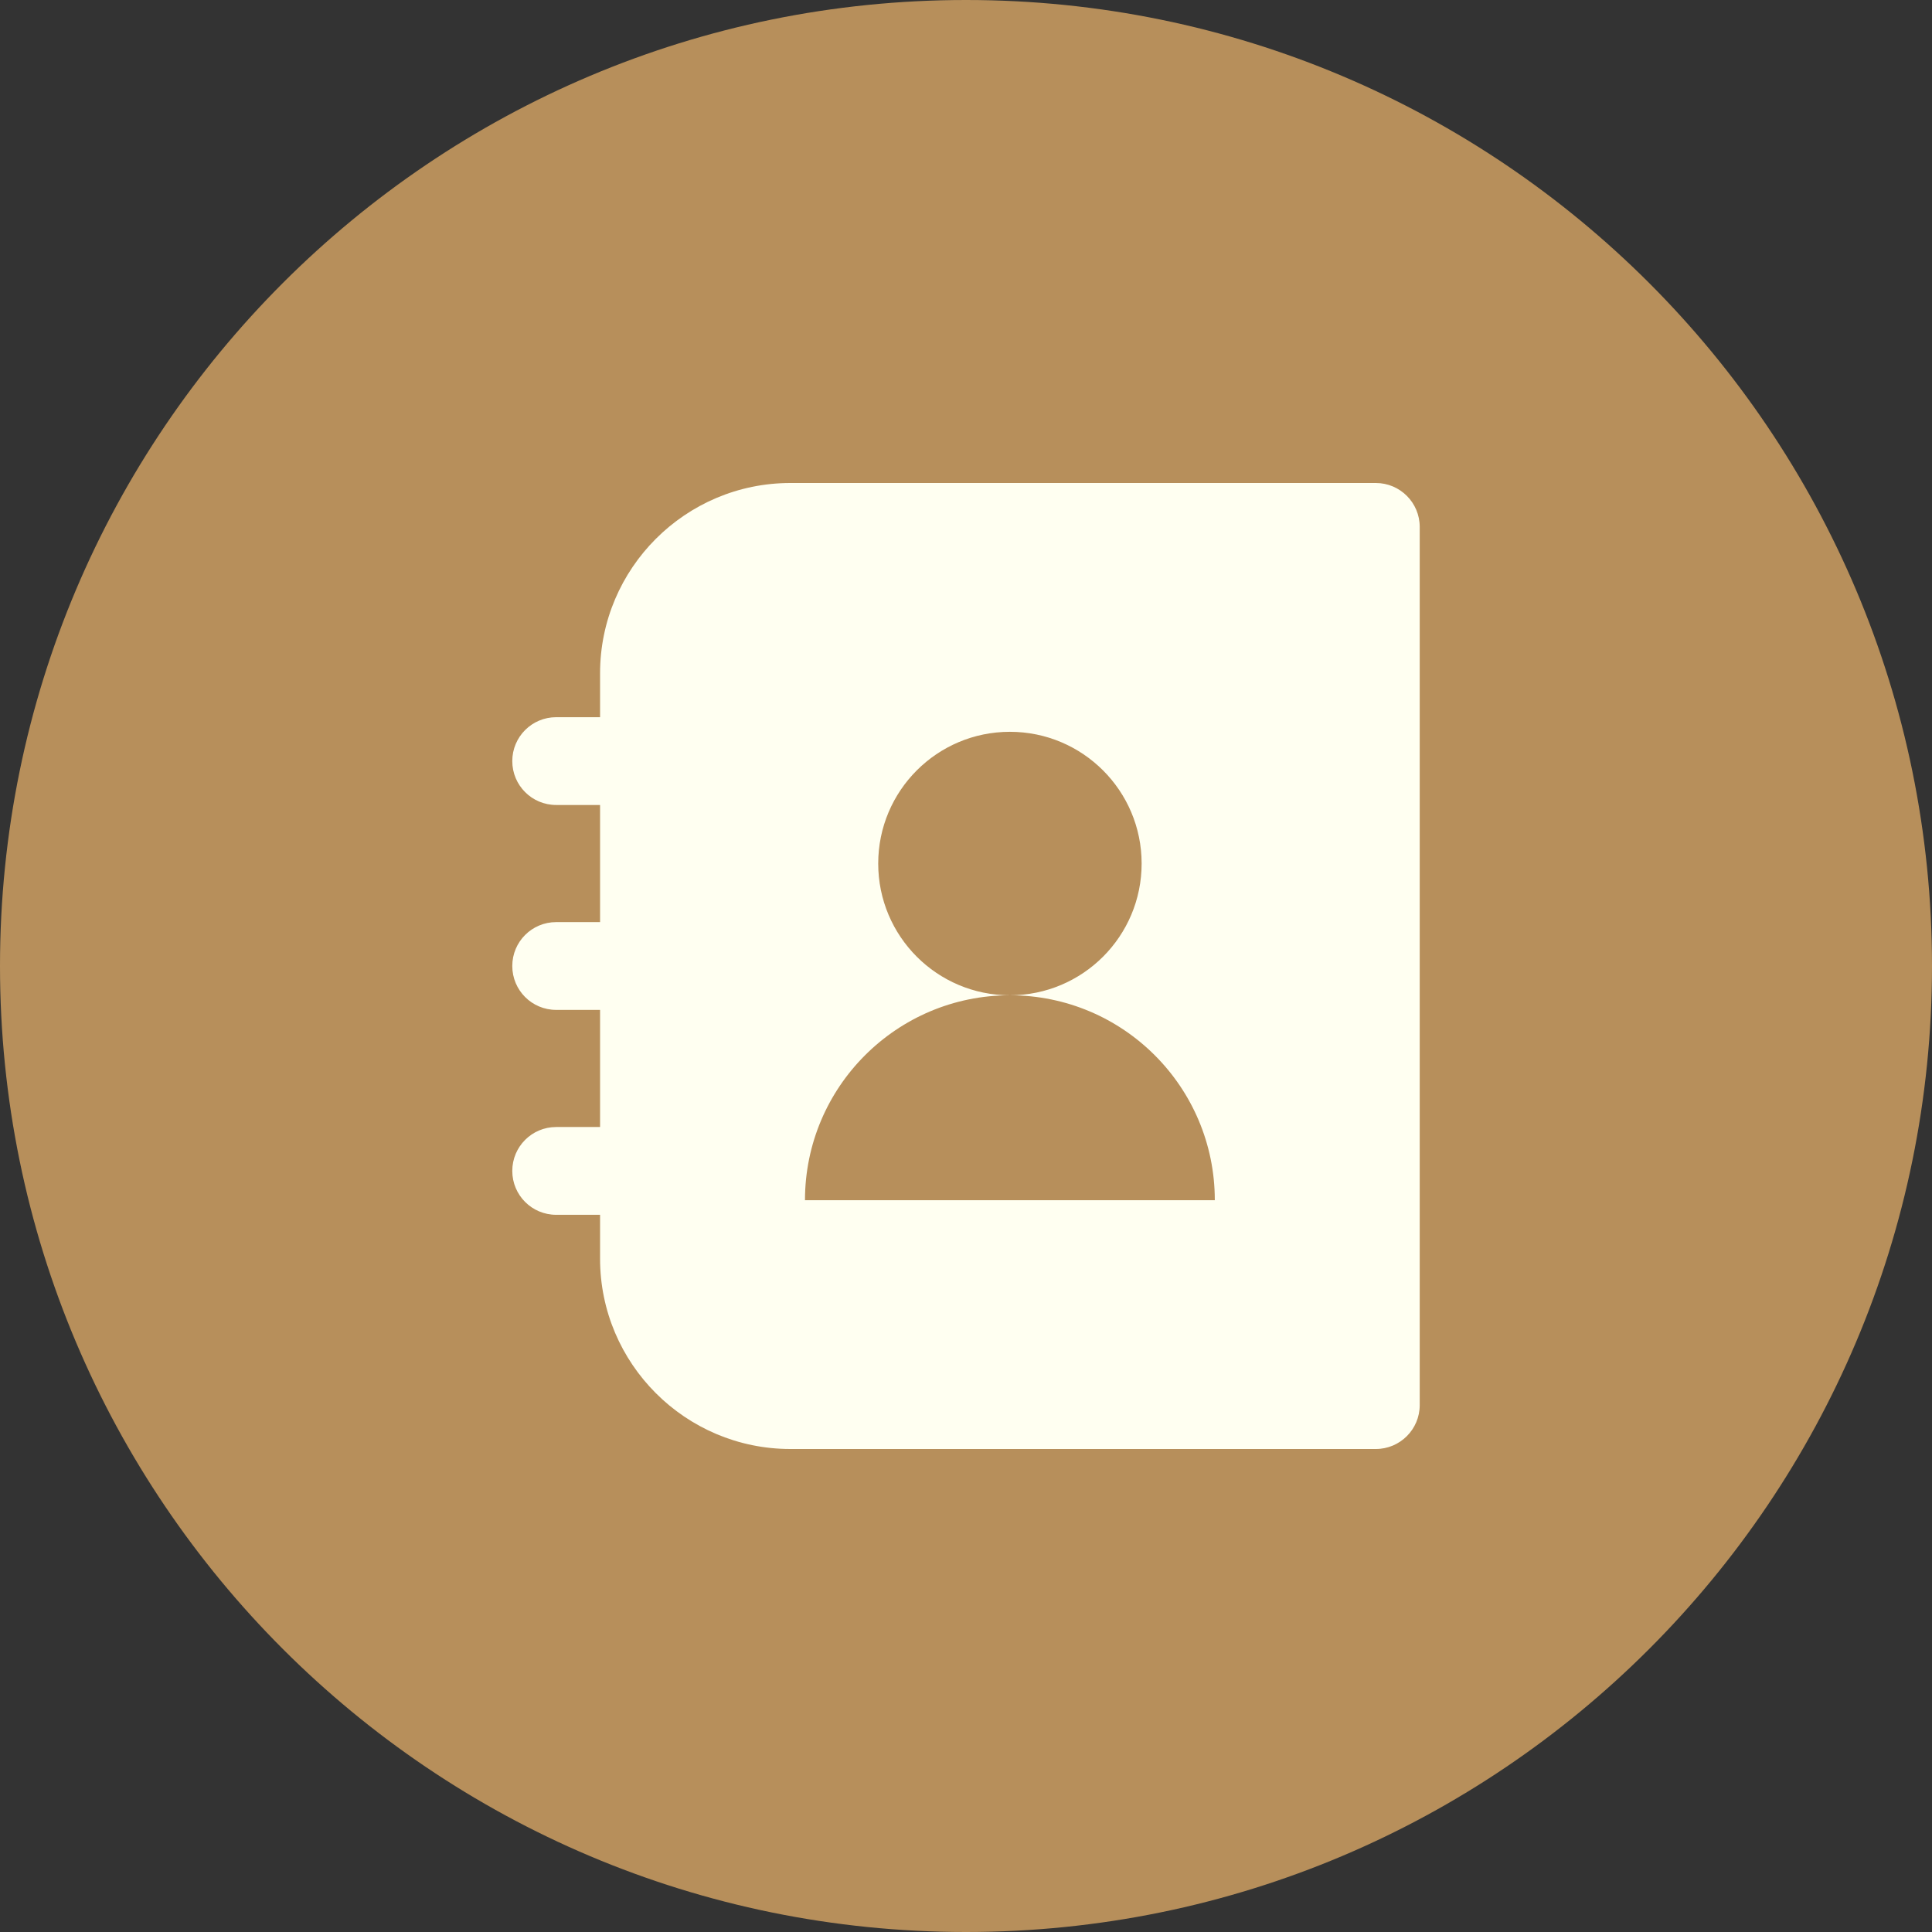
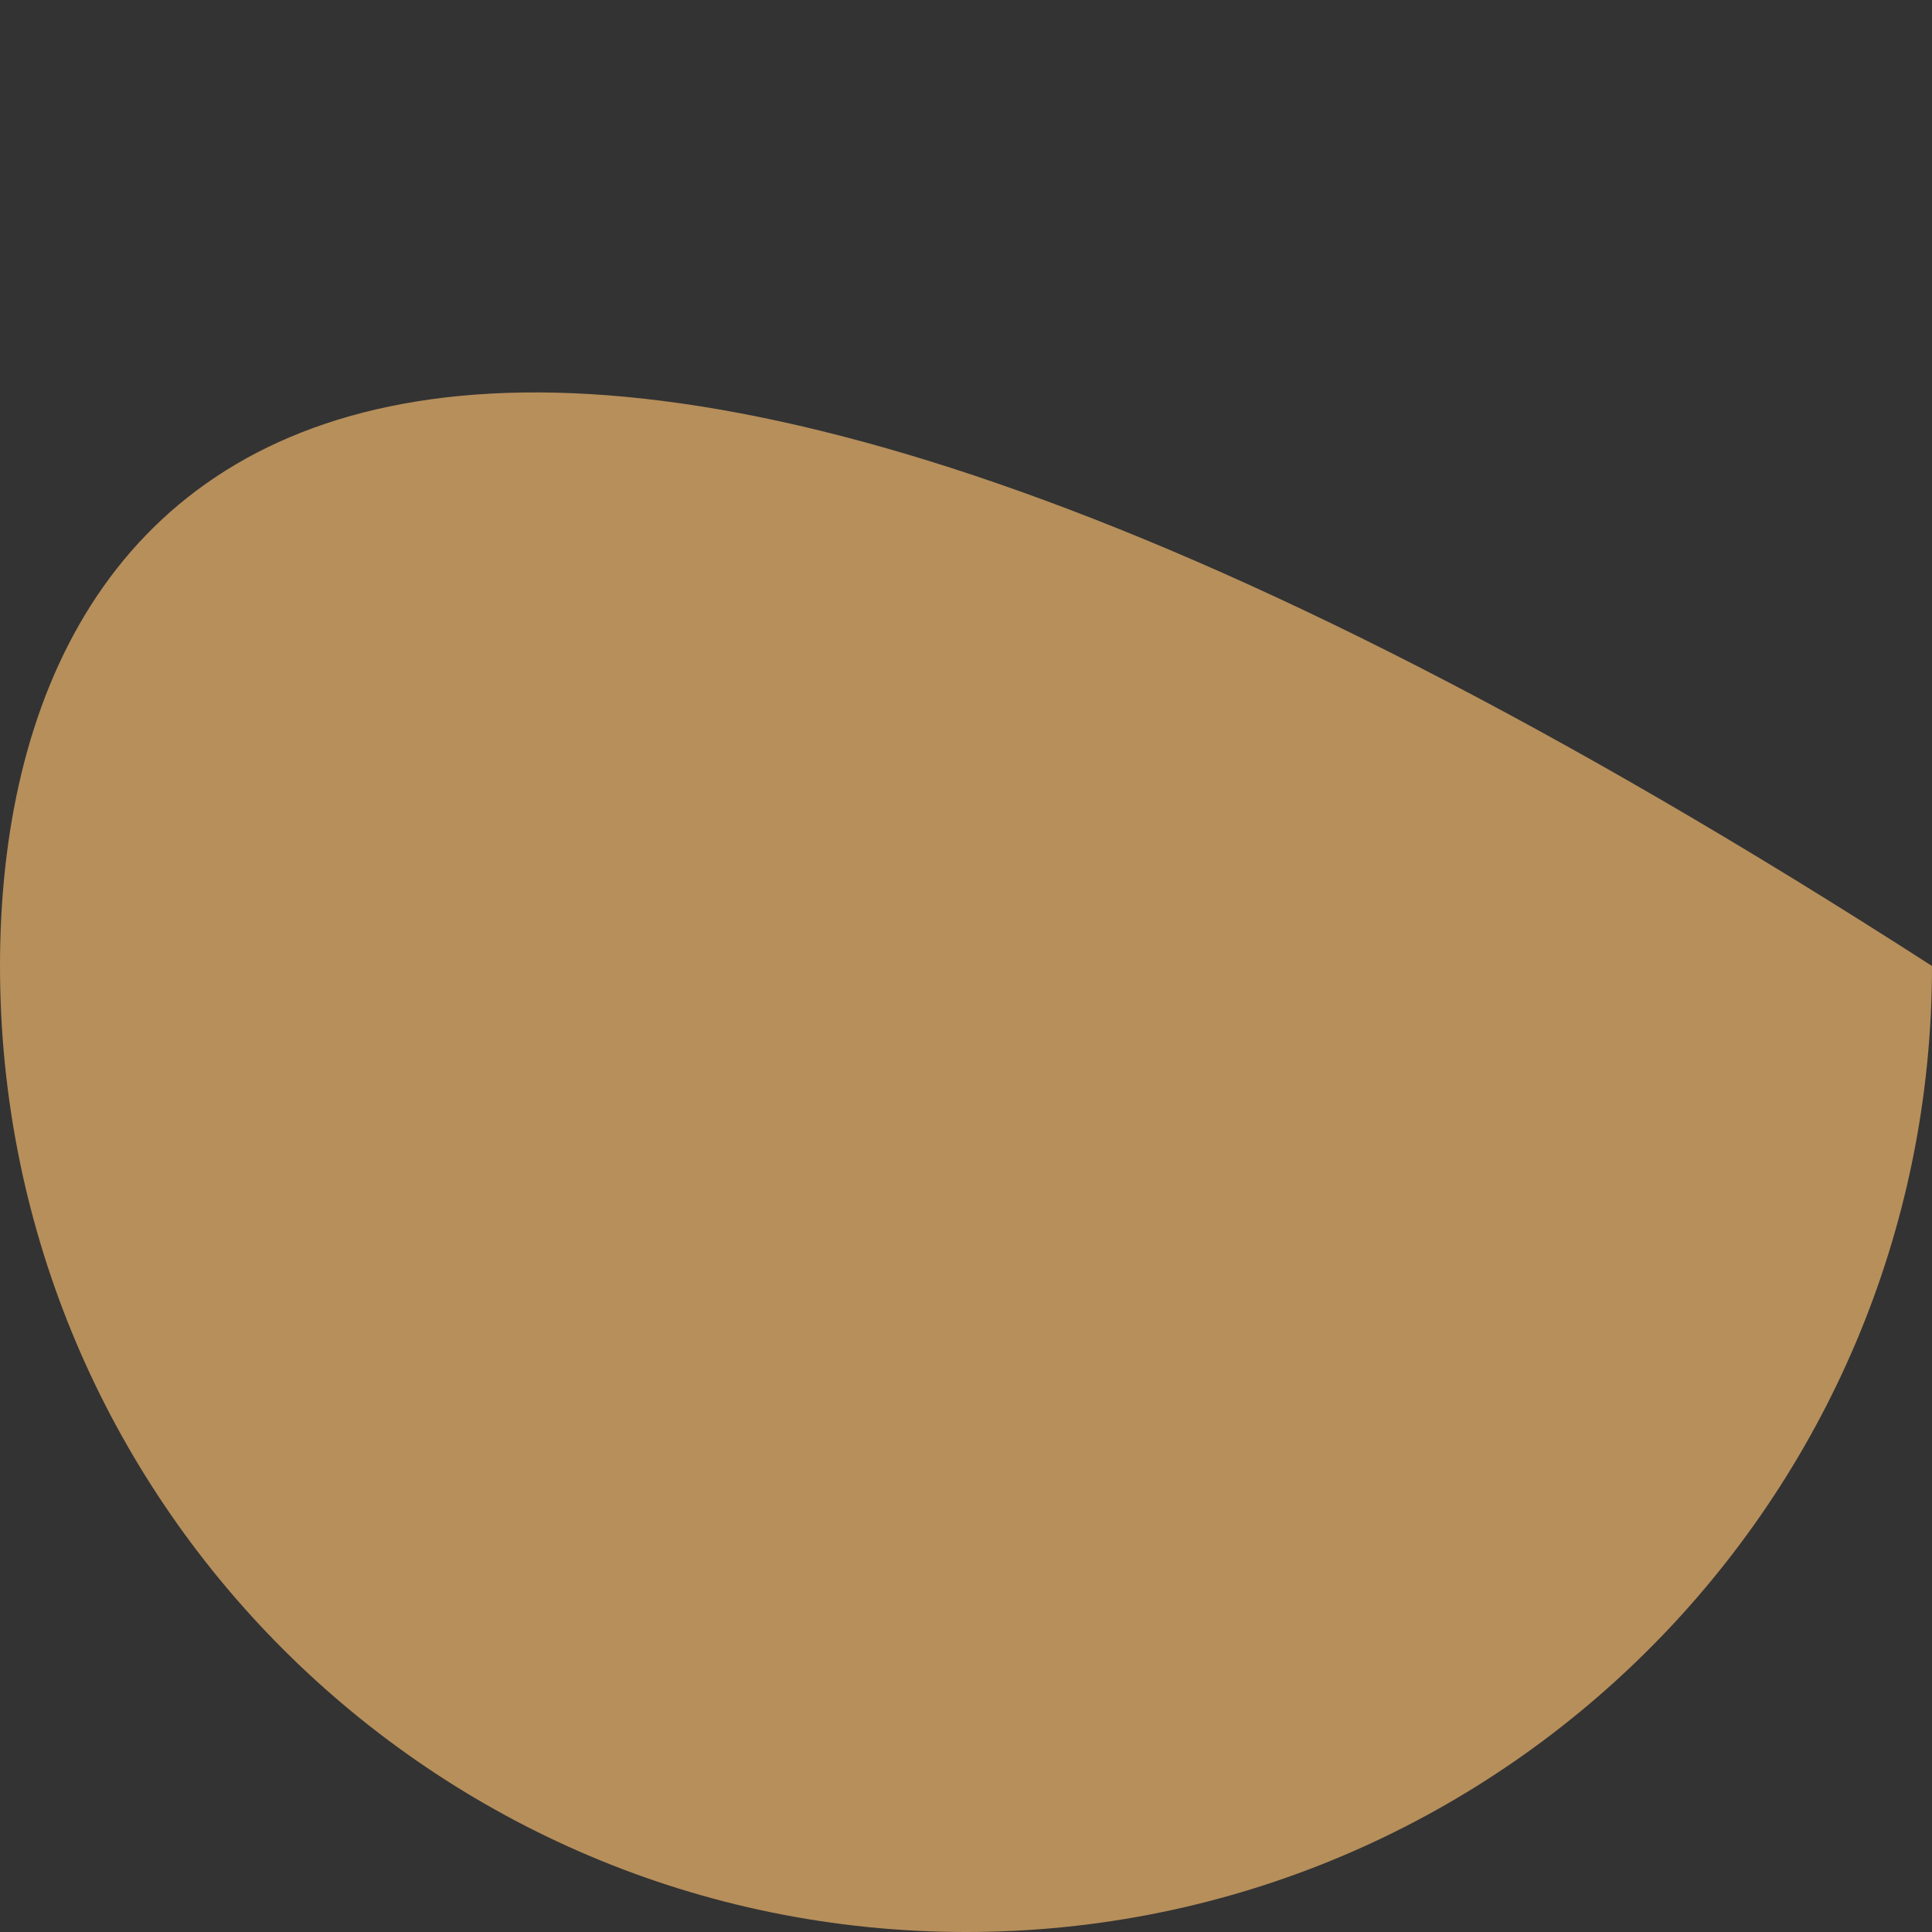
<svg xmlns="http://www.w3.org/2000/svg" width="32" height="32" viewBox="0 0 32 32" fill="none">
  <rect x="0" y="0" width="32" height="32" fill="#333333" stroke="none" />
-   <path d="M16 32C24.837 32 32 24.837 32 16C32 7.163 24.837 0 16 0C7.163 0 0 7.163 0 16C0 24.837 7.163 32 16 32Z" fill="#B78F5B" />
+   <path d="M16 32C24.837 32 32 24.837 32 16C7.163 0 0 7.163 0 16C0 24.837 7.163 32 16 32Z" fill="#B78F5B" />
  <g clip-path="url(#clip0_1815_19765)">
    <path d="M22.788 8H13.091C11.353 8 9.939 9.414 9.939 11.152V11.879H9.212C8.81 11.879 8.485 12.204 8.485 12.606C8.485 13.008 8.81 13.333 9.212 13.333H9.939V15.273H9.212C8.81 15.273 8.485 15.598 8.485 16C8.485 16.402 8.81 16.727 9.212 16.727H9.939V18.667H9.212C8.81 18.667 8.485 18.992 8.485 19.394C8.485 19.796 8.81 20.121 9.212 20.121H9.939V20.849C9.939 22.586 11.353 24 13.091 24H22.788C23.189 24 23.515 23.674 23.515 23.273V8.727C23.515 8.326 23.189 8 22.788 8ZM13.333 19.879C13.333 18.004 14.853 16.485 16.727 16.485C15.522 16.485 14.546 15.508 14.546 14.303C14.546 13.098 15.522 12.121 16.727 12.121C17.932 12.121 18.909 13.098 18.909 14.303C18.909 15.508 17.932 16.485 16.727 16.485C18.602 16.485 20.121 18.004 20.121 19.879H13.333Z" fill="#FFFFF1" />
  </g>
  <defs>
    <clipPath id="clip0_1815_19765">
-       <rect width="16" height="16" fill="white" transform="translate(8 8)" />
-     </clipPath>
+       </clipPath>
  </defs>
</svg>